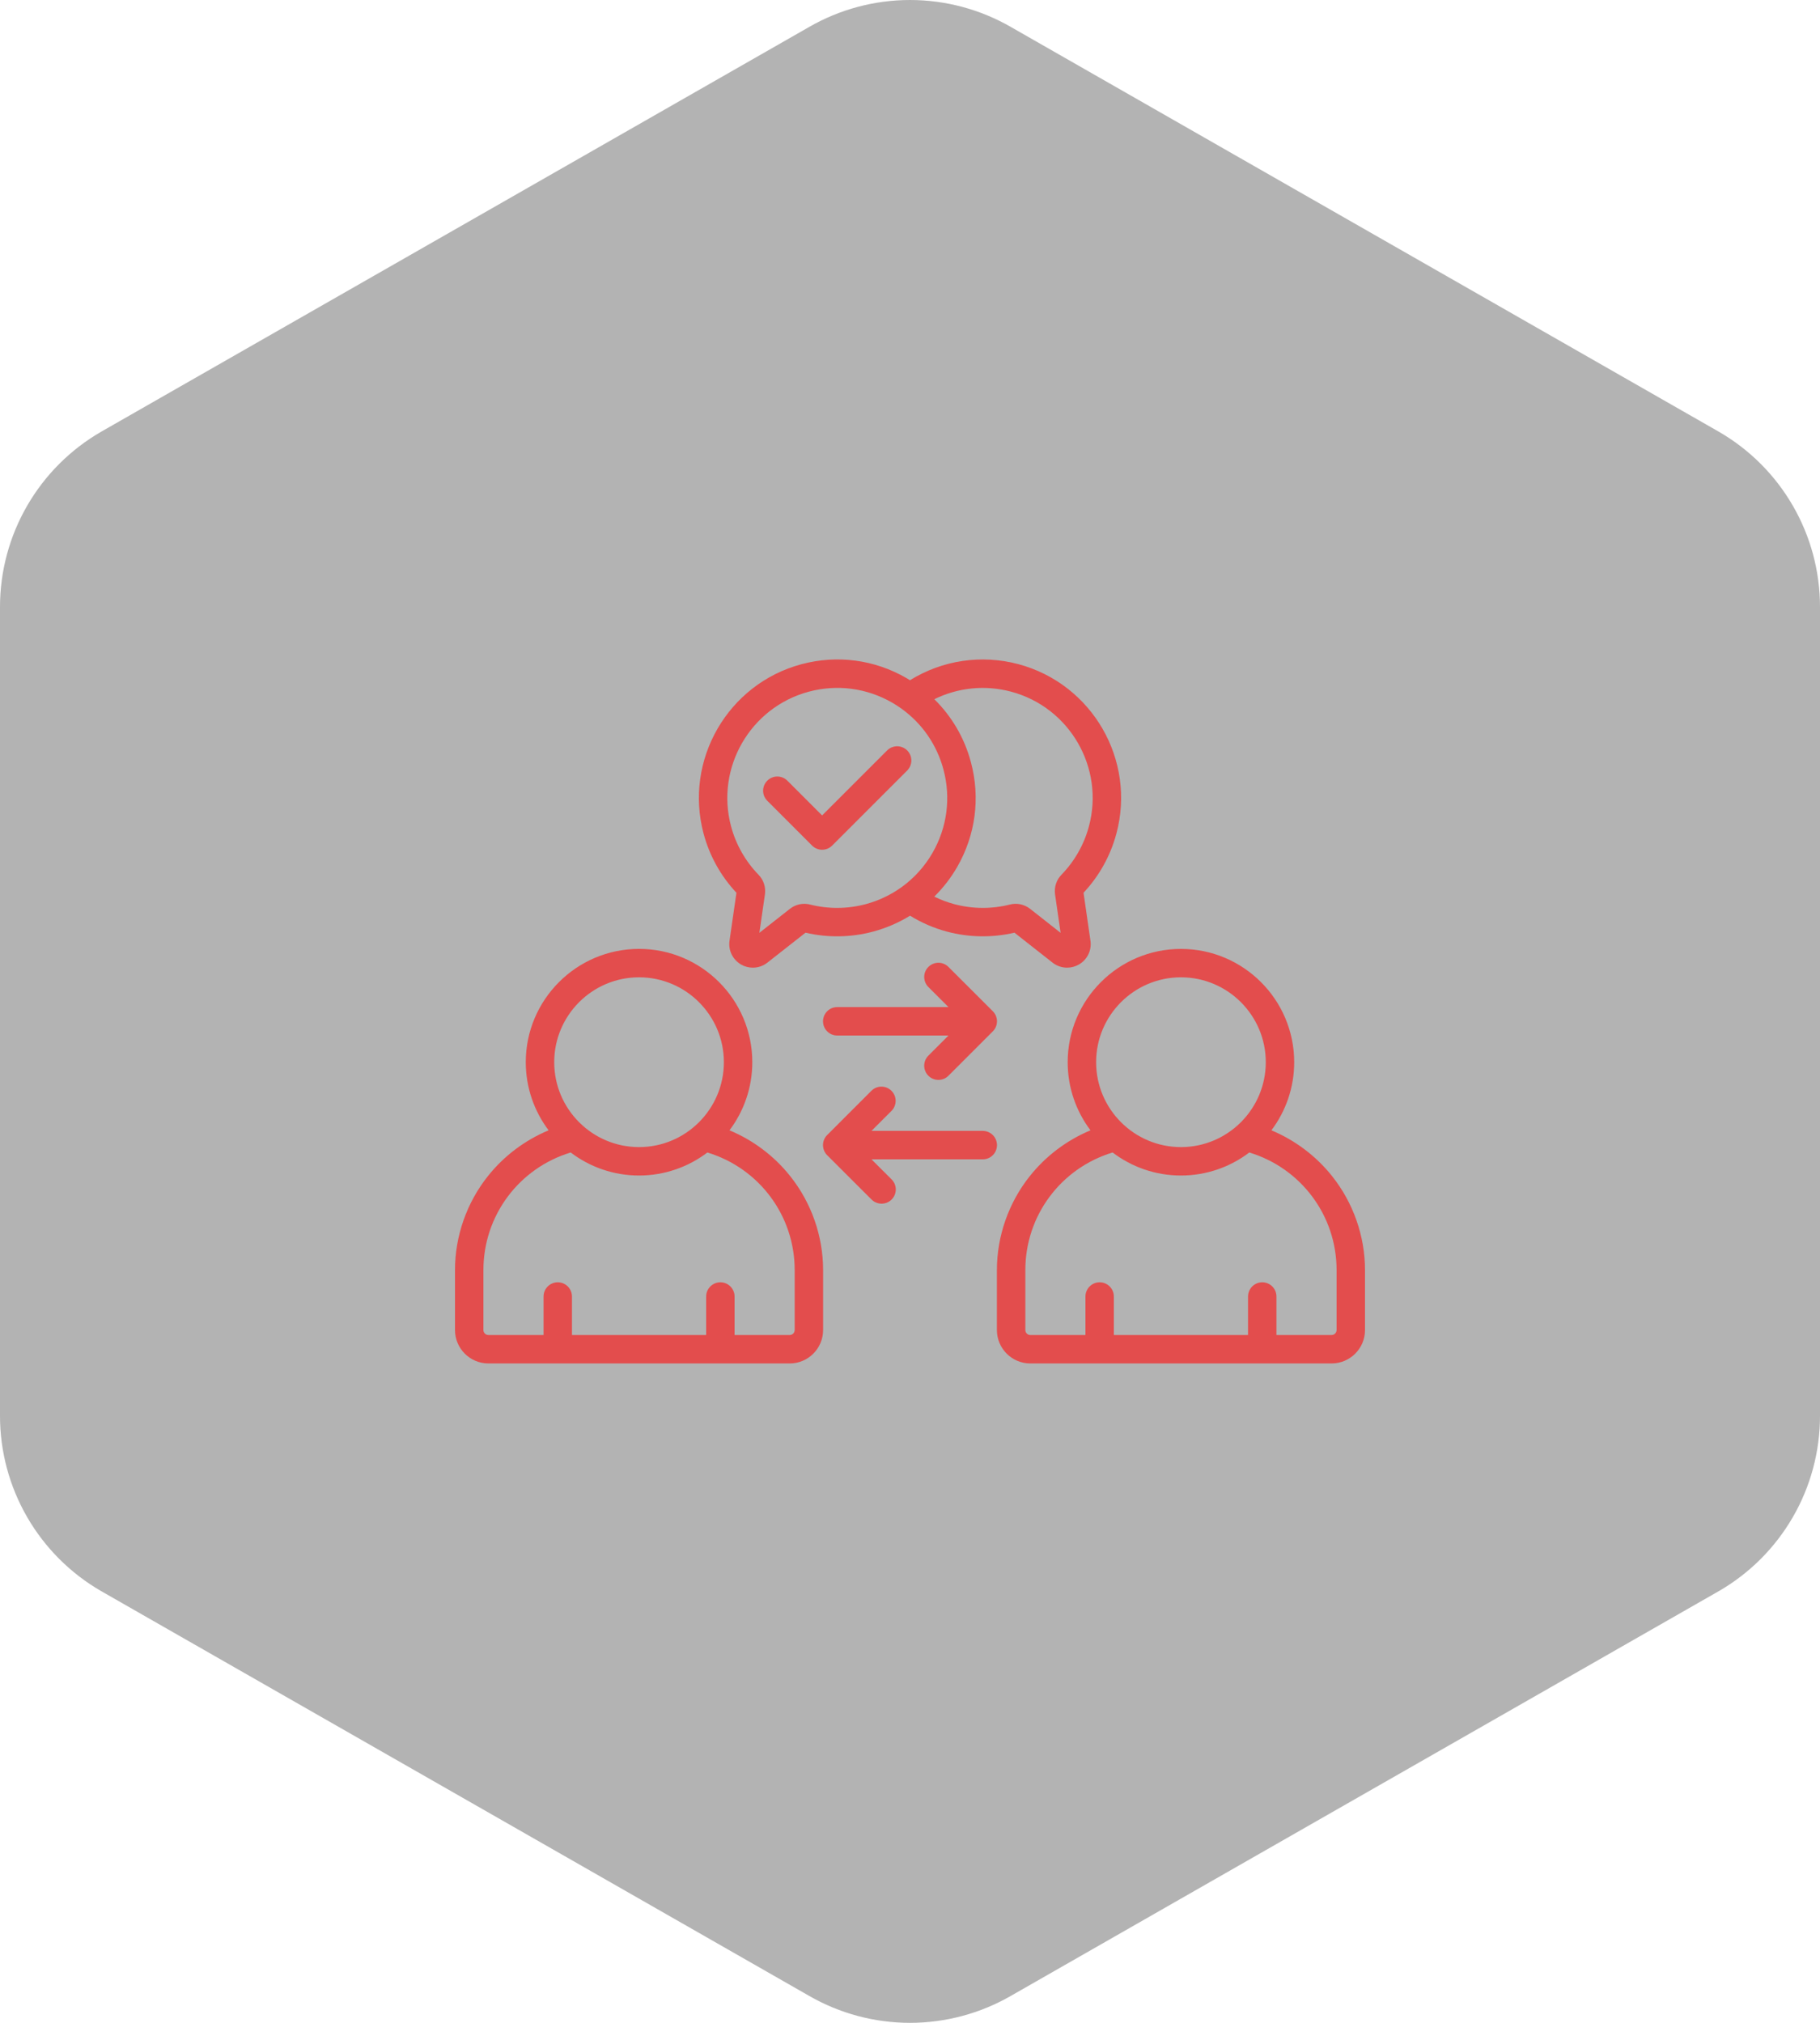
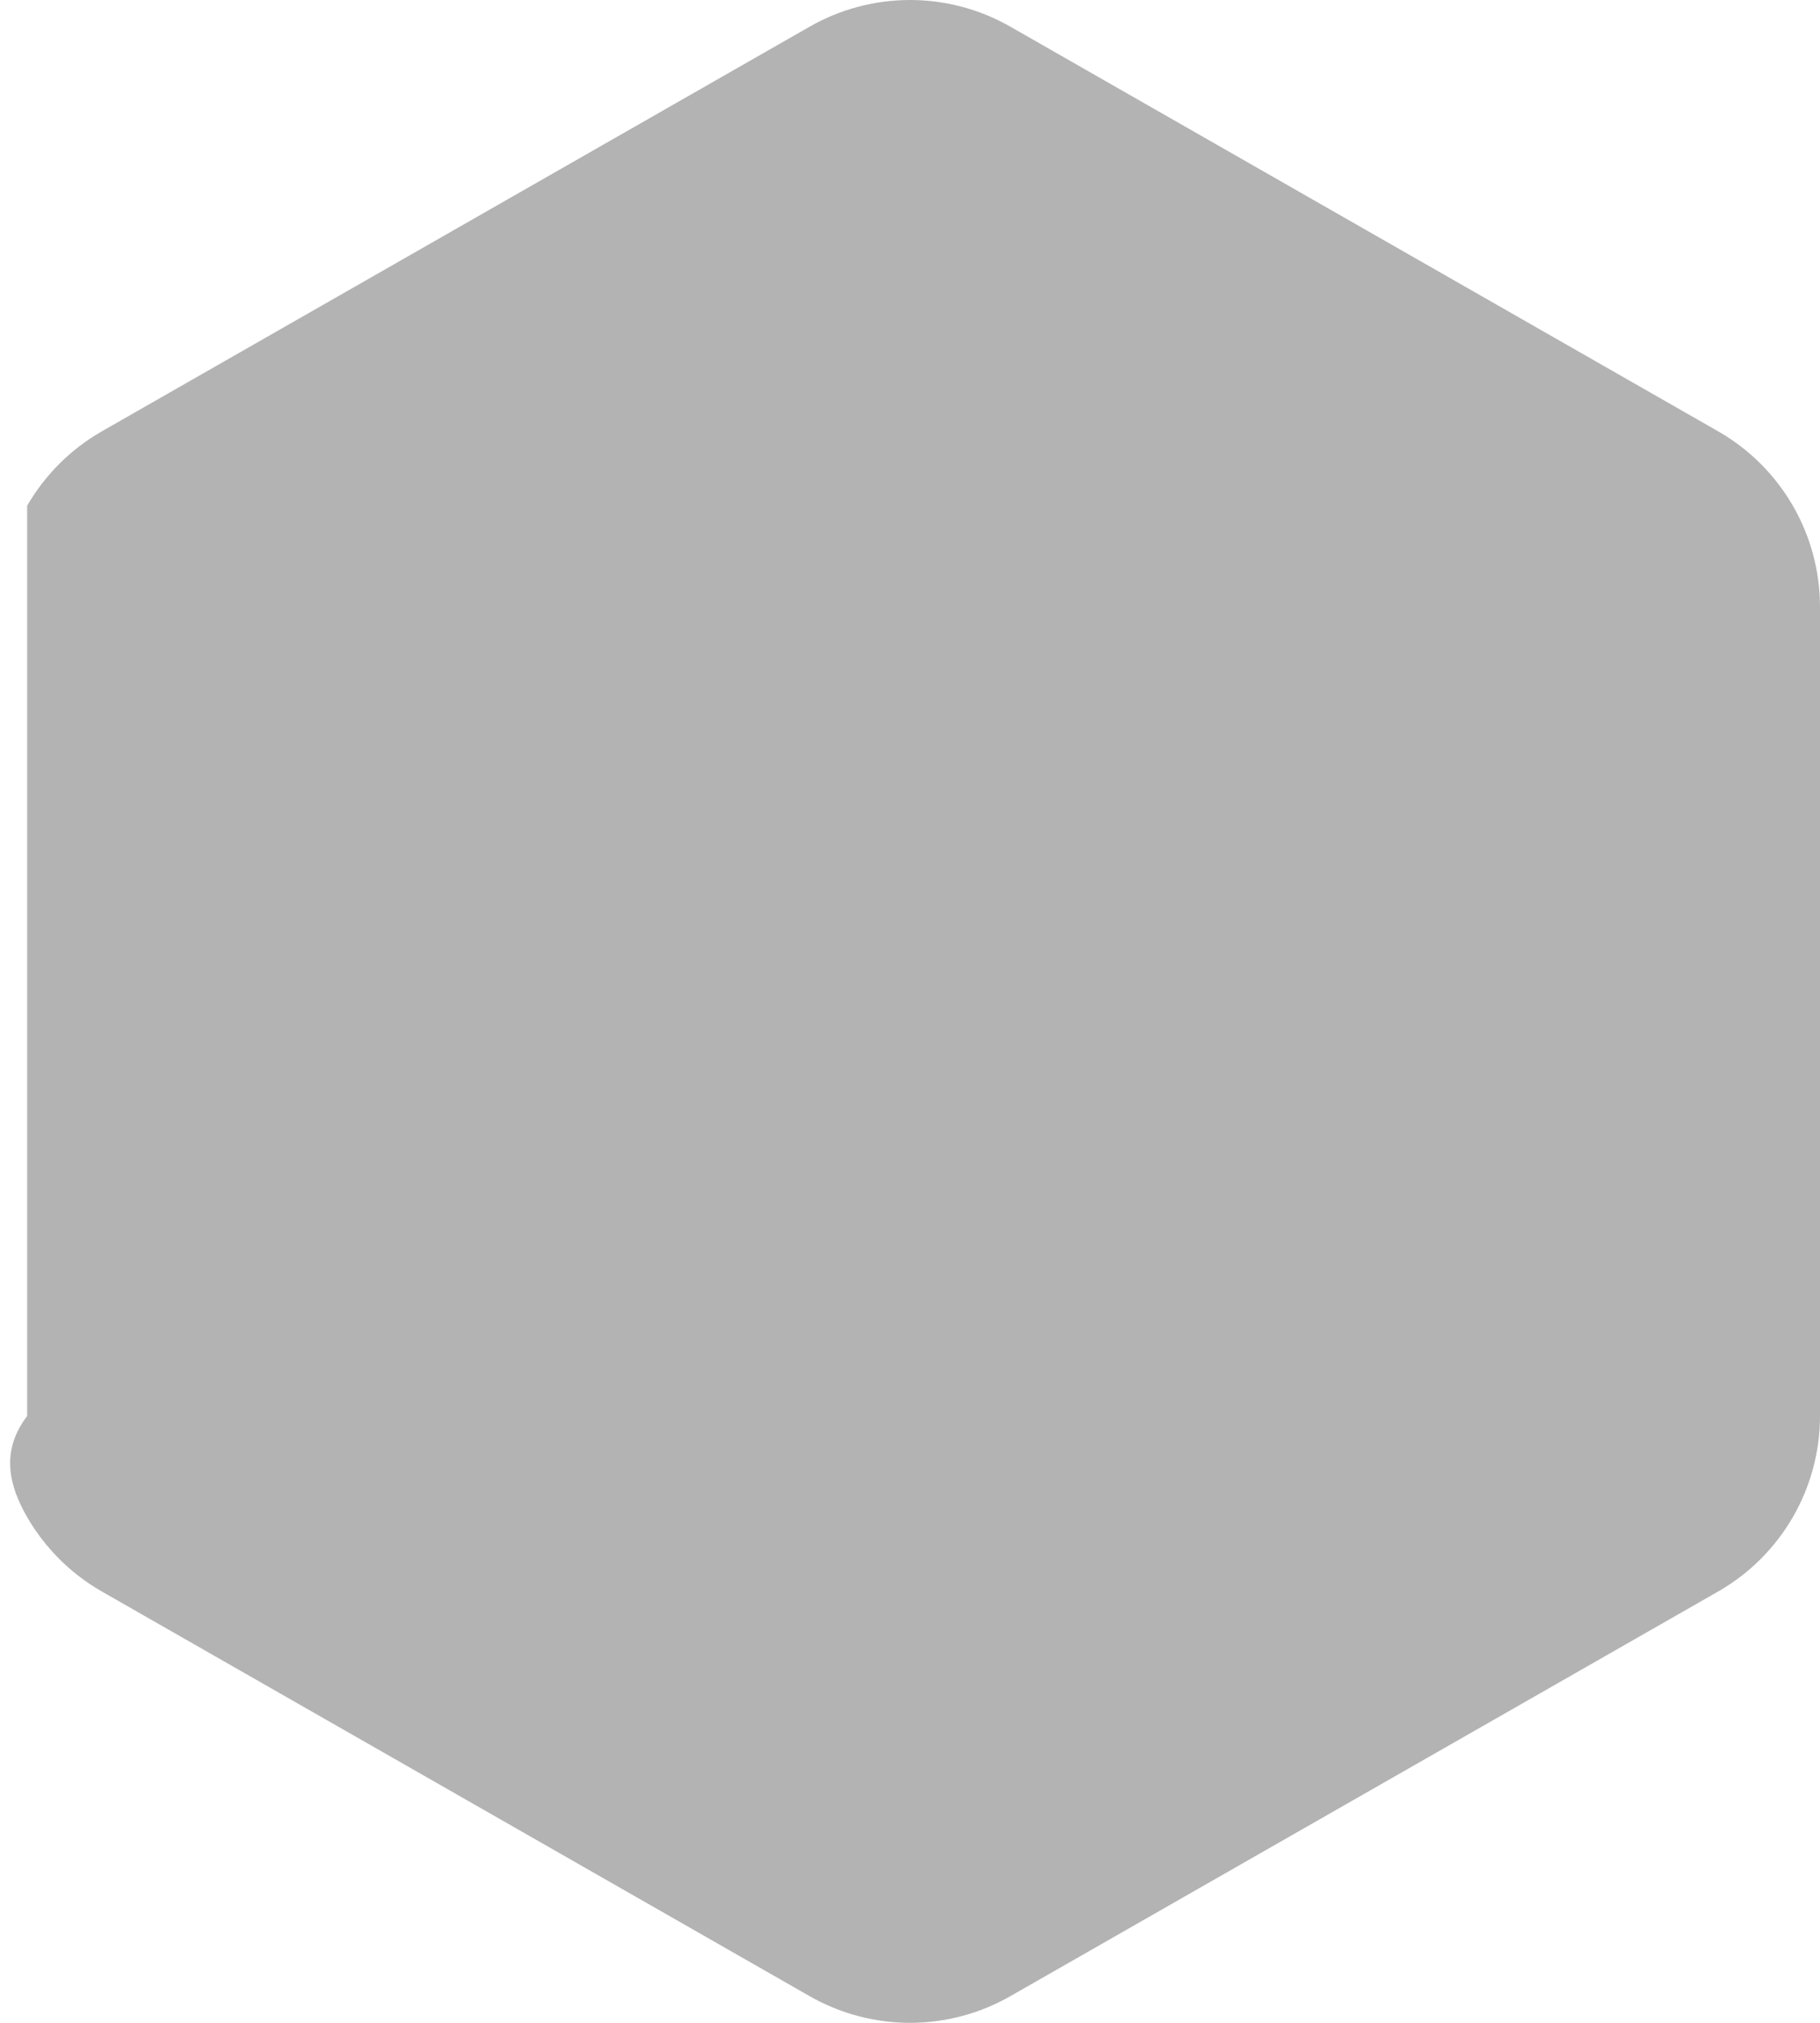
<svg xmlns="http://www.w3.org/2000/svg" width="72" height="80" viewBox="0 0 72 80" fill="none">
  <g clip-path="url(#clip0_5906_19211)">
-     <path d="M72 56.003V23.997C71.999 22.593 71.628 21.215 70.926 20.001C70.224 18.786 69.215 17.777 68 17.075L40 1.072C38.784 0.37 37.404 0 36 0C34.596 0 33.216 0.37 32 1.072L4 17.075C2.785 17.777 1.776 18.786 1.074 20.001C0.372 21.215 0.001 22.593 0 23.997V56.003C0.001 57.407 0.372 58.785 1.074 59.999C1.776 61.214 2.785 62.223 4 62.925L32 78.928C33.216 79.63 34.596 80 36 80C37.404 80 38.784 79.63 40 78.928L68 62.925C69.215 62.223 70.224 61.214 70.926 59.999C71.628 58.785 71.999 57.407 72 56.003Z" fill="black" fill-opacity="0.3" />
+     <path d="M72 56.003V23.997C71.999 22.593 71.628 21.215 70.926 20.001C70.224 18.786 69.215 17.777 68 17.075L40 1.072C38.784 0.37 37.404 0 36 0C34.596 0 33.216 0.37 32 1.072L4 17.075C2.785 17.777 1.776 18.786 1.074 20.001V56.003C0.001 57.407 0.372 58.785 1.074 59.999C1.776 61.214 2.785 62.223 4 62.925L32 78.928C33.216 79.63 34.596 80 36 80C37.404 80 38.784 79.63 40 78.928L68 62.925C69.215 62.223 70.224 61.214 70.926 59.999C71.628 58.785 71.999 57.407 72 56.003Z" fill="black" fill-opacity="0.3" />
  </g>
-   <path d="M28.859 44.702C29.425 43.951 29.761 43.018 29.761 42.007C29.761 39.537 27.751 37.527 25.281 37.527C22.811 37.527 20.8 39.537 20.8 42.007C20.8 43.018 21.137 43.951 21.703 44.702C20.772 45.09 19.94 45.712 19.305 46.509C18.463 47.564 18 48.885 18 50.229V52.602C18 53.33 18.592 53.922 19.32 53.922H31.242C31.97 53.922 32.562 53.33 32.562 52.602V50.229C32.562 48.885 32.099 47.564 31.257 46.509C30.622 45.712 29.79 45.09 28.859 44.702ZM25.281 38.651C27.131 38.651 28.637 40.157 28.637 42.008C28.637 43.86 27.132 45.366 25.281 45.366C23.429 45.366 21.925 43.859 21.925 42.008C21.925 40.157 23.43 38.651 25.281 38.651ZM31.437 52.602C31.437 52.709 31.348 52.798 31.242 52.798H29.06V51.275C29.06 50.964 28.808 50.713 28.498 50.713C28.188 50.713 27.936 50.965 27.936 51.275V52.798H22.627V51.275C22.627 50.964 22.375 50.713 22.065 50.713C21.755 50.713 21.503 50.965 21.503 51.275V52.798H19.32C19.214 52.798 19.124 52.709 19.124 52.602V50.229C19.124 48.074 20.531 46.199 22.577 45.579C23.329 46.15 24.266 46.49 25.281 46.49C26.295 46.49 27.232 46.15 27.984 45.579C30.03 46.199 31.438 48.074 31.438 50.229V52.602H31.437ZM52.694 46.509C52.059 45.713 51.227 45.09 50.297 44.702C50.863 43.952 51.199 43.018 51.199 42.008C51.199 39.537 49.189 37.528 46.719 37.528C44.249 37.528 42.238 39.538 42.238 42.008C42.238 43.018 42.574 43.952 43.14 44.702C42.21 45.09 41.378 45.713 40.743 46.509C39.901 47.564 39.438 48.885 39.438 50.229V52.602C39.438 53.33 40.03 53.922 40.758 53.922H52.68C53.408 53.922 54 53.33 54 52.602V50.229C53.999 48.885 53.536 47.564 52.694 46.509ZM46.719 38.651C48.569 38.651 50.075 40.157 50.075 42.008C50.075 43.86 48.57 45.366 46.719 45.366C44.867 45.366 43.363 43.859 43.363 42.008C43.362 40.157 44.868 38.651 46.719 38.651ZM52.875 52.602C52.875 52.709 52.786 52.798 52.68 52.798H50.497V51.275C50.497 50.964 50.245 50.713 49.935 50.713C49.625 50.713 49.373 50.965 49.373 51.275V52.798H44.064V51.275C44.064 50.964 43.813 50.713 43.502 50.713C43.193 50.713 42.941 50.965 42.941 51.275V52.798H40.758C40.652 52.798 40.563 52.709 40.563 52.602V50.229C40.563 48.074 41.97 46.199 44.016 45.579C44.767 46.15 45.705 46.49 46.719 46.49C47.734 46.49 48.67 46.15 49.423 45.579C51.469 46.199 52.876 48.074 52.876 50.229V52.602H52.875ZM30.349 31.664C30.246 31.558 30.188 31.416 30.189 31.268C30.19 31.12 30.25 30.979 30.354 30.875C30.458 30.77 30.6 30.711 30.747 30.71C30.895 30.709 31.037 30.766 31.143 30.869L32.523 32.249L35.1 29.673C35.206 29.57 35.348 29.513 35.495 29.514C35.643 29.515 35.785 29.574 35.889 29.678C35.993 29.783 36.053 29.924 36.053 30.072C36.054 30.22 35.997 30.362 35.894 30.468L32.921 33.441C32.811 33.551 32.667 33.606 32.523 33.606C32.38 33.606 32.236 33.551 32.126 33.441L30.349 31.664ZM39.441 45.288C39.441 45.599 39.19 45.85 38.88 45.85H34.477L35.273 46.644C35.492 46.864 35.493 47.219 35.273 47.439C35.221 47.491 35.159 47.533 35.091 47.561C35.023 47.589 34.949 47.603 34.875 47.603C34.732 47.603 34.588 47.548 34.478 47.439L32.722 45.685C32.617 45.579 32.558 45.436 32.558 45.287C32.558 45.138 32.617 44.995 32.722 44.89L34.478 43.134C34.584 43.031 34.726 42.974 34.874 42.975C35.022 42.976 35.163 43.035 35.267 43.14C35.372 43.244 35.431 43.386 35.432 43.533C35.433 43.681 35.376 43.823 35.273 43.929L34.476 44.725H38.879C39.19 44.726 39.441 44.977 39.441 45.288ZM29.134 35.307L28.86 37.205C28.805 37.583 28.984 37.951 29.318 38.146C29.463 38.23 29.624 38.27 29.783 38.27C29.988 38.27 30.191 38.203 30.359 38.07L31.867 36.886C32.747 37.092 33.665 37.077 34.539 36.844C35.062 36.703 35.554 36.49 36.002 36.214C36.455 36.494 36.947 36.706 37.461 36.844C38.334 37.077 39.252 37.091 40.132 36.886L41.639 38.07C41.808 38.203 42.01 38.27 42.215 38.27C42.375 38.27 42.536 38.229 42.684 38.144C43.015 37.951 43.193 37.583 43.139 37.205L42.865 35.307C43.484 34.647 43.93 33.845 44.164 32.972C44.947 30.059 43.212 27.052 40.294 26.268C38.825 25.876 37.281 26.108 35.999 26.902C35.953 26.873 35.906 26.843 35.858 26.816C34.593 26.085 33.118 25.891 31.704 26.269C28.791 27.051 27.055 30.059 27.835 32.972C28.069 33.846 28.517 34.651 29.134 35.307ZM40.003 27.355C42.321 27.977 43.7 30.367 43.078 32.682C42.886 33.399 42.512 34.059 41.996 34.59C41.793 34.795 41.699 35.079 41.739 35.375L41.958 36.892L40.754 35.945C40.523 35.764 40.228 35.701 39.948 35.774C39.227 35.956 38.471 35.95 37.752 35.758C37.48 35.685 37.214 35.585 36.961 35.46C37.312 35.113 37.616 34.721 37.863 34.294C38.594 33.027 38.788 31.552 38.409 30.14C38.153 29.181 37.652 28.33 36.962 27.653C37.899 27.191 38.974 27.08 40.003 27.355ZM31.995 27.355C33.118 27.055 34.29 27.209 35.297 27.79C35.419 27.86 35.538 27.937 35.653 28.019C35.661 28.025 35.67 28.032 35.679 28.038C36.485 28.622 37.062 29.457 37.323 30.431V30.432C37.624 31.553 37.47 32.725 36.889 33.732C36.584 34.261 36.171 34.72 35.677 35.079L35.655 35.094C35.23 35.398 34.753 35.623 34.248 35.758C33.531 35.95 32.771 35.956 32.055 35.775C31.771 35.701 31.477 35.764 31.246 35.945L30.041 36.892L30.261 35.371C30.3 35.08 30.207 34.795 30.003 34.59C29.486 34.056 29.114 33.4 28.921 32.682C28.301 30.367 29.68 27.977 31.995 27.355ZM36.727 41.749L37.523 40.953H33.12C32.81 40.953 32.559 40.701 32.559 40.391C32.559 40.081 32.81 39.829 33.12 39.829H37.523L36.727 39.035C36.508 38.816 36.507 38.46 36.727 38.241C36.946 38.021 37.302 38.021 37.521 38.24L39.277 39.994C39.382 40.099 39.441 40.242 39.441 40.391C39.441 40.54 39.382 40.683 39.277 40.788L37.521 42.544C37.411 42.654 37.267 42.708 37.124 42.708C36.98 42.708 36.836 42.654 36.727 42.544C36.507 42.325 36.507 41.969 36.727 41.749Z" fill="#E34D4D" />
  <defs>
    <clipPath id="clip0_5906_19211">
      <rect width="72" height="80" fill="white" />
    </clipPath>
  </defs>
</svg>